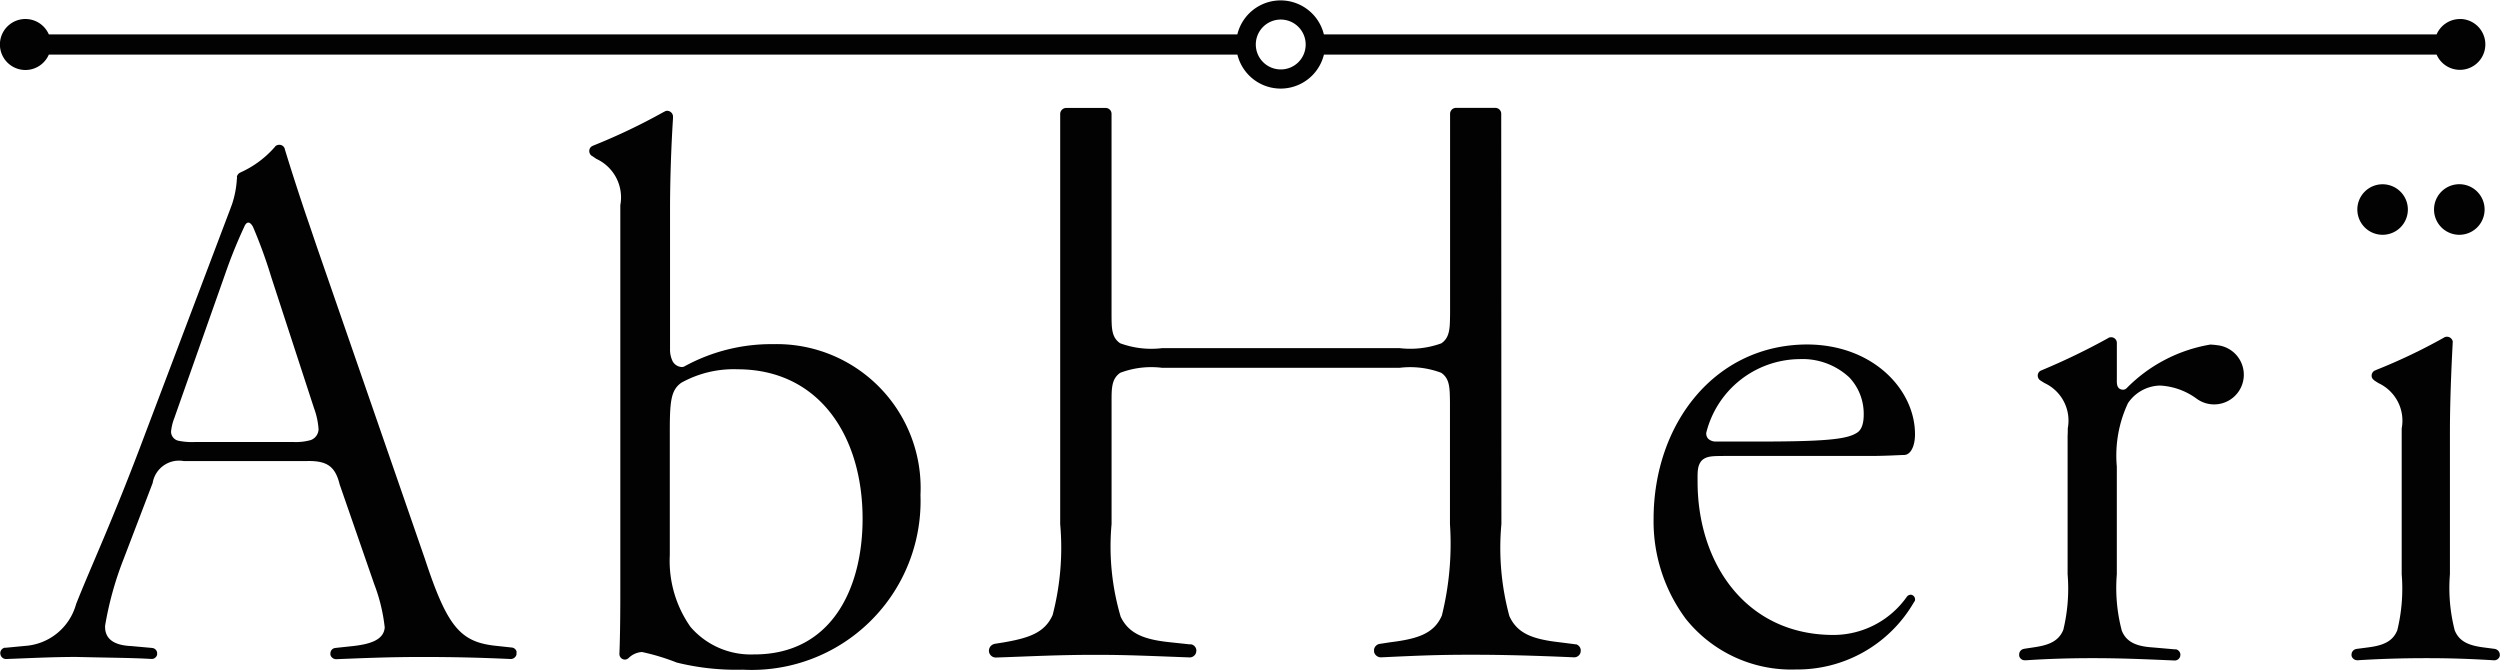
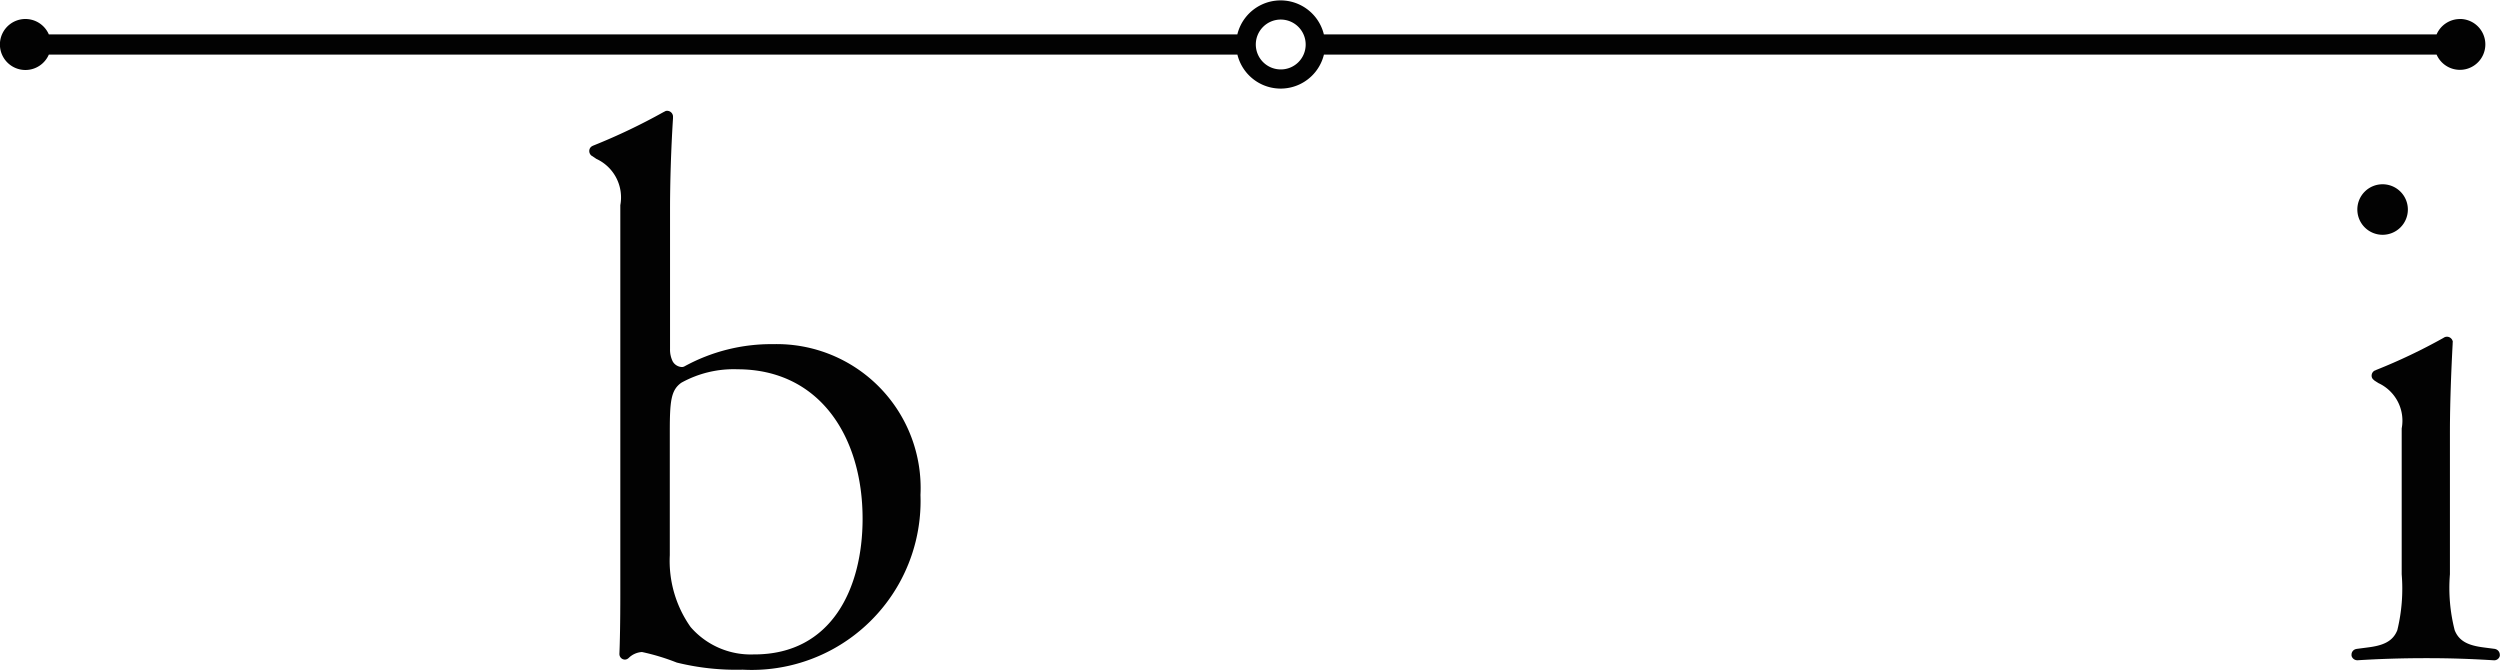
<svg xmlns="http://www.w3.org/2000/svg" width="84.223" height="22.56" viewBox="0 0 84.223 22.56">
  <g id="グループ_4125" data-name="グループ 4125" transform="translate(-153 -5048)">
-     <path id="パス_90" data-name="パス 90" d="M61.963,19.537a.169.169,0,0,0-.1.043c-.008.013-.02.021-.027.034a3.029,3.029,0,0,1-2.457,1.277h-.017c-2.946-.006-4.569-2.421-4.569-5.162,0-.329-.013-.539.142-.716.167-.156.378-.147.725-.152h4.93c.552,0,1.022-.032,1.154-.033.249,0,.376-.341.374-.7,0-1.5-1.412-3.017-3.634-3.023-3.1.006-5.169,2.658-5.173,5.875A5.506,5.506,0,0,0,54.4,20.354a4.55,4.55,0,0,0,3.71,1.7h0a4.534,4.534,0,0,0,3.97-2.262c.014-.016.022-.034.033-.049a.232.232,0,0,0,.007-.051.159.159,0,0,0-.16-.158M58.184,11.6h.01a2.314,2.314,0,0,1,1.71.614,1.779,1.779,0,0,1,.486,1.235v.019c0,.345-.094.526-.22.606-.3.2-.879.289-2.86.3H55.418a.356.356,0,0,1-.273-.1.272.272,0,0,1-.06-.192,3.271,3.271,0,0,1,3.1-2.483" transform="translate(155.397 5048.5)" fill="#020202" />
-     <path id="パス_91" data-name="パス 91" d="M71.766,11.14c-.069-.01-.143-.016-.217-.021h-.01a5.154,5.154,0,0,0-2.827,1.475.189.189,0,0,1-.1.046c-.261,0-.222-.257-.224-.4V11.05a.192.192,0,0,0-.19-.178.747.747,0,0,0-.074.01c-.015.013-.029.017-.045.029a22.614,22.614,0,0,1-2.215,1.07.238.238,0,0,1-.041.017.188.188,0,0,0-.1.166.194.194,0,0,0,.084.161l0,0,.14.089a1.394,1.394,0,0,1,.788,1.524c0,.078,0,.161-.006.252v4.665a5.922,5.922,0,0,1-.144,1.872c-.156.391-.5.52-.989.591l-.318.048-.038.009a.19.19,0,0,0-.143.178v0c0,.015,0,.036,0,.049a.189.189,0,0,0,.179.153.491.491,0,0,1,.055,0c.642-.043,1.375-.071,2.235-.071.887,0,1.62.028,2.768.079h.006a.189.189,0,0,0,.183-.145.579.579,0,0,0,.006-.063.193.193,0,0,0-.148-.169h-.047l-.74-.064c-.512-.034-.877-.16-1.039-.563a5.633,5.633,0,0,1-.168-1.9V15.231a4.168,4.168,0,0,1,.375-2.137,1.338,1.338,0,0,1,1.079-.594,2.28,2.28,0,0,1,1.223.434,1,1,0,1,0,.7-1.794" transform="translate(155.927 5048.489)" fill="#020202" />
-     <path id="パス_92" data-name="パス 92" d="M79.268,5.941a.852.852,0,0,0,0,1.7.852.852,0,1,0,0-1.7" transform="translate(156.526 5048.267)" fill="#020202" />
    <path id="パス_93" data-name="パス 93" d="M76,6.792a.851.851,0,1,0,.853-.851A.849.849,0,0,0,76,6.792" transform="translate(156.417 5048.267)" fill="#020202" />
    <path id="パス_94" data-name="パス 94" d="M80.668,21.379l-.025-.006-.375-.049c-.483-.062-.829-.189-.981-.582a5.734,5.734,0,0,1-.16-1.884V14.065c0-.972.045-2.088.092-2.967a.364.364,0,0,1,.005-.073.2.2,0,0,0-.2-.169.208.208,0,0,0-.07.014.344.344,0,0,0-.051.029,19.2,19.2,0,0,1-2.265,1.078.178.178,0,0,1-.049.021.194.194,0,0,0-.1.166.171.171,0,0,0,.075.148l.018.019.133.086a1.394,1.394,0,0,1,.787,1.529v4.911a5.905,5.905,0,0,1-.147,1.884c-.153.393-.5.52-.991.582l-.374.049-.028.006a.194.194,0,0,0-.15.179v0c0,.01,0,.032,0,.045a.2.2,0,0,0,.185.153l.029,0c.692-.043,1.434-.07,2.313-.07.859,0,1.539.027,2.271.072h.013a.192.192,0,0,0,.184-.148.29.29,0,0,0,0-.053v0a.2.2,0,0,0-.146-.177" transform="translate(156.409 5048.488)" fill="#020202" />
    <path id="パス_95" data-name="パス 95" d="M25.2,11.433H25.2a6.087,6.087,0,0,0-2.994.748.183.183,0,0,1-.087.023.375.375,0,0,1-.311-.191.894.894,0,0,1-.089-.417V6.887c0-1,.041-2.153.1-3.06,0-.025,0-.05,0-.076a.2.2,0,0,0-.2-.179.146.146,0,0,0-.071.018.465.465,0,0,1-.056.029,20.455,20.455,0,0,1-2.335,1.115c-.019.008-.036.014-.052.023a.185.185,0,0,0-.107.168.2.2,0,0,0,.076.159l.024.013.138.094a1.429,1.429,0,0,1,.808,1.56v13.1c0,.986-.015,1.63-.03,2a.129.129,0,0,0,0,.032.186.186,0,0,0,.186.177.176.176,0,0,0,.1-.034c.013-.01.022-.017.032-.027a.7.7,0,0,1,.442-.194,7.367,7.367,0,0,1,1.171.355,8.348,8.348,0,0,0,2.221.24,5.69,5.69,0,0,0,5.99-5.885A4.848,4.848,0,0,0,25.2,11.433m-.643,10.452a2.68,2.68,0,0,1-2.146-.923,3.861,3.861,0,0,1-.7-2.418V14.377c0-1.03.04-1.394.387-1.643A3.631,3.631,0,0,1,24,12.28c2.737.005,4.206,2.242,4.206,5.036,0,2.326-1.029,4.568-3.647,4.57" transform="translate(153.854 5048.161)" fill="#020202" />
-     <path id="パス_96" data-name="パス 96" d="M17.406,21.755a.186.186,0,0,0-.14-.147l-.05-.006-.512-.055c-1.2-.127-1.636-.644-2.386-2.919L10.675,8.106c-.124-.364-.249-.737-.375-1.1-.245-.73-.483-1.462-.7-2.174a.4.4,0,0,0-.015-.053.189.189,0,0,0-.173-.111.211.211,0,0,0-.14.051.021.021,0,0,1-.008.016A3.356,3.356,0,0,1,8.1,5.6l-.011.007a.2.2,0,0,0-.109.138.177.177,0,0,1,.006.037c0,.017-.006.025-.006.038a3.283,3.283,0,0,1-.166.859h0c0,.006,0,.01-.006.013-.056.158-.121.325-.192.512L4.9,14.38c-1.115,2.98-1.861,4.548-2.339,5.77a1.917,1.917,0,0,1-1.718,1.4l-.64.061H.155a.191.191,0,0,0-.146.175.243.243,0,0,0,.01.068.192.192,0,0,0,.177.138.011.011,0,0,1,.009,0c.688-.025,1.552-.07,2.357-.07,1.148.028,1.879.028,2.544.068h.006a.185.185,0,0,0,.181-.146.132.132,0,0,0,0-.042v-.03a.186.186,0,0,0-.149-.15l-.038-.005-.688-.062c-.625-.027-.878-.272-.878-.648v-.032a11.2,11.2,0,0,1,.626-2.256l.977-2.557a.9.9,0,0,1,1.043-.74H10.35c.678-.014.938.193,1.086.759v.009l1.172,3.381a5.838,5.838,0,0,1,.353,1.459c-.034.427-.507.561-1.065.625l-.573.061-.043.006a.18.18,0,0,0-.148.169.281.281,0,0,0,0,.062.2.2,0,0,0,.179.144h.033c.743-.029,1.693-.074,2.869-.074,1.1,0,1.99.023,2.978.068a.163.163,0,0,1,.031,0,.2.2,0,0,0,.178-.15.116.116,0,0,0,0-.039v-.017a.049.049,0,0,0,0-.023m-6.932-7.146h0a1.865,1.865,0,0,1-.6.064H6.589a2.239,2.239,0,0,1-.552-.037.316.316,0,0,1-.274-.293c0-.01,0-.019,0-.022a1.686,1.686,0,0,1,.123-.486l0-.006,1.7-4.816a16.536,16.536,0,0,1,.644-1.593s.051-.138.137-.138.158.148.158.148a16.452,16.452,0,0,1,.615,1.693l1.438,4.408a2.51,2.51,0,0,1,.154.712.4.4,0,0,1-.264.366" transform="translate(153 5048.21)" fill="#020202" />
-     <path id="パス_97" data-name="パス 97" d="M51.652,21.554l-.053-.01-.471-.06c-.882-.1-1.439-.275-1.712-.886a8.8,8.8,0,0,1-.268-3.1l-.006-13.79V3.662a.2.2,0,0,0-.2-.184H47.619a.2.2,0,0,0-.2.2v6.744c-.007.459,0,.789-.295.989a3.068,3.068,0,0,1-1.4.162H37.714a3.037,3.037,0,0,1-1.408-.164c-.3-.2-.289-.528-.292-.986V3.68a.2.2,0,0,0-.2-.2h-1.33a.207.207,0,0,0-.2.191V17.5a9,9,0,0,1-.255,3.065c-.268.6-.8.773-1.654.922l-.292.046-.024.007a.235.235,0,0,0-.175.212h0l0,.011c0,.013,0,.023,0,.033a.236.236,0,0,0,.223.2h.008c1.091-.036,2.083-.091,3.313-.091,1.132,0,1.707.031,3.22.087l.008,0a.224.224,0,0,0,.206-.163.415.415,0,0,0,.01-.077.22.22,0,0,0-.171-.2l-.051,0-.619-.066c-.856-.086-1.422-.26-1.71-.867a8.35,8.35,0,0,1-.306-3.119V13.383c0-.448-.005-.774.292-.98a2.957,2.957,0,0,1,1.408-.168H45.72a2.961,2.961,0,0,1,1.4.168v0c.295.2.287.528.295.976V17.5a10.041,10.041,0,0,1-.273,3.081c-.262.61-.816.787-1.737.9l-.333.051-.047.008a.234.234,0,0,0-.171.206h.005v.015a.142.142,0,0,0,0,.047.236.236,0,0,0,.22.181H45.1c1.226-.057,1.851-.087,3.029-.087,1.128,0,2.123.029,3.47.087a.222.222,0,0,0,.214-.159.822.822,0,0,0,.009-.084.224.224,0,0,0-.17-.2" transform="translate(154.433 5048.156)" fill="#020202" />
    <path id="パス_98" data-name="パス 98" d="M82.873.641a.859.859,0,0,0-.786.518H44.6a1.5,1.5,0,0,0-2.915,0H1.645a.859.859,0,1,0,0,.68H41.687a1.5,1.5,0,0,0,2.915,0H82.087a.857.857,0,1,0,.786-1.2m-39.729,1.7a.84.84,0,1,1,.843-.84.836.836,0,0,1-.843.84" transform="translate(153 5048)" fill="#020202" />
  </g>
</svg>